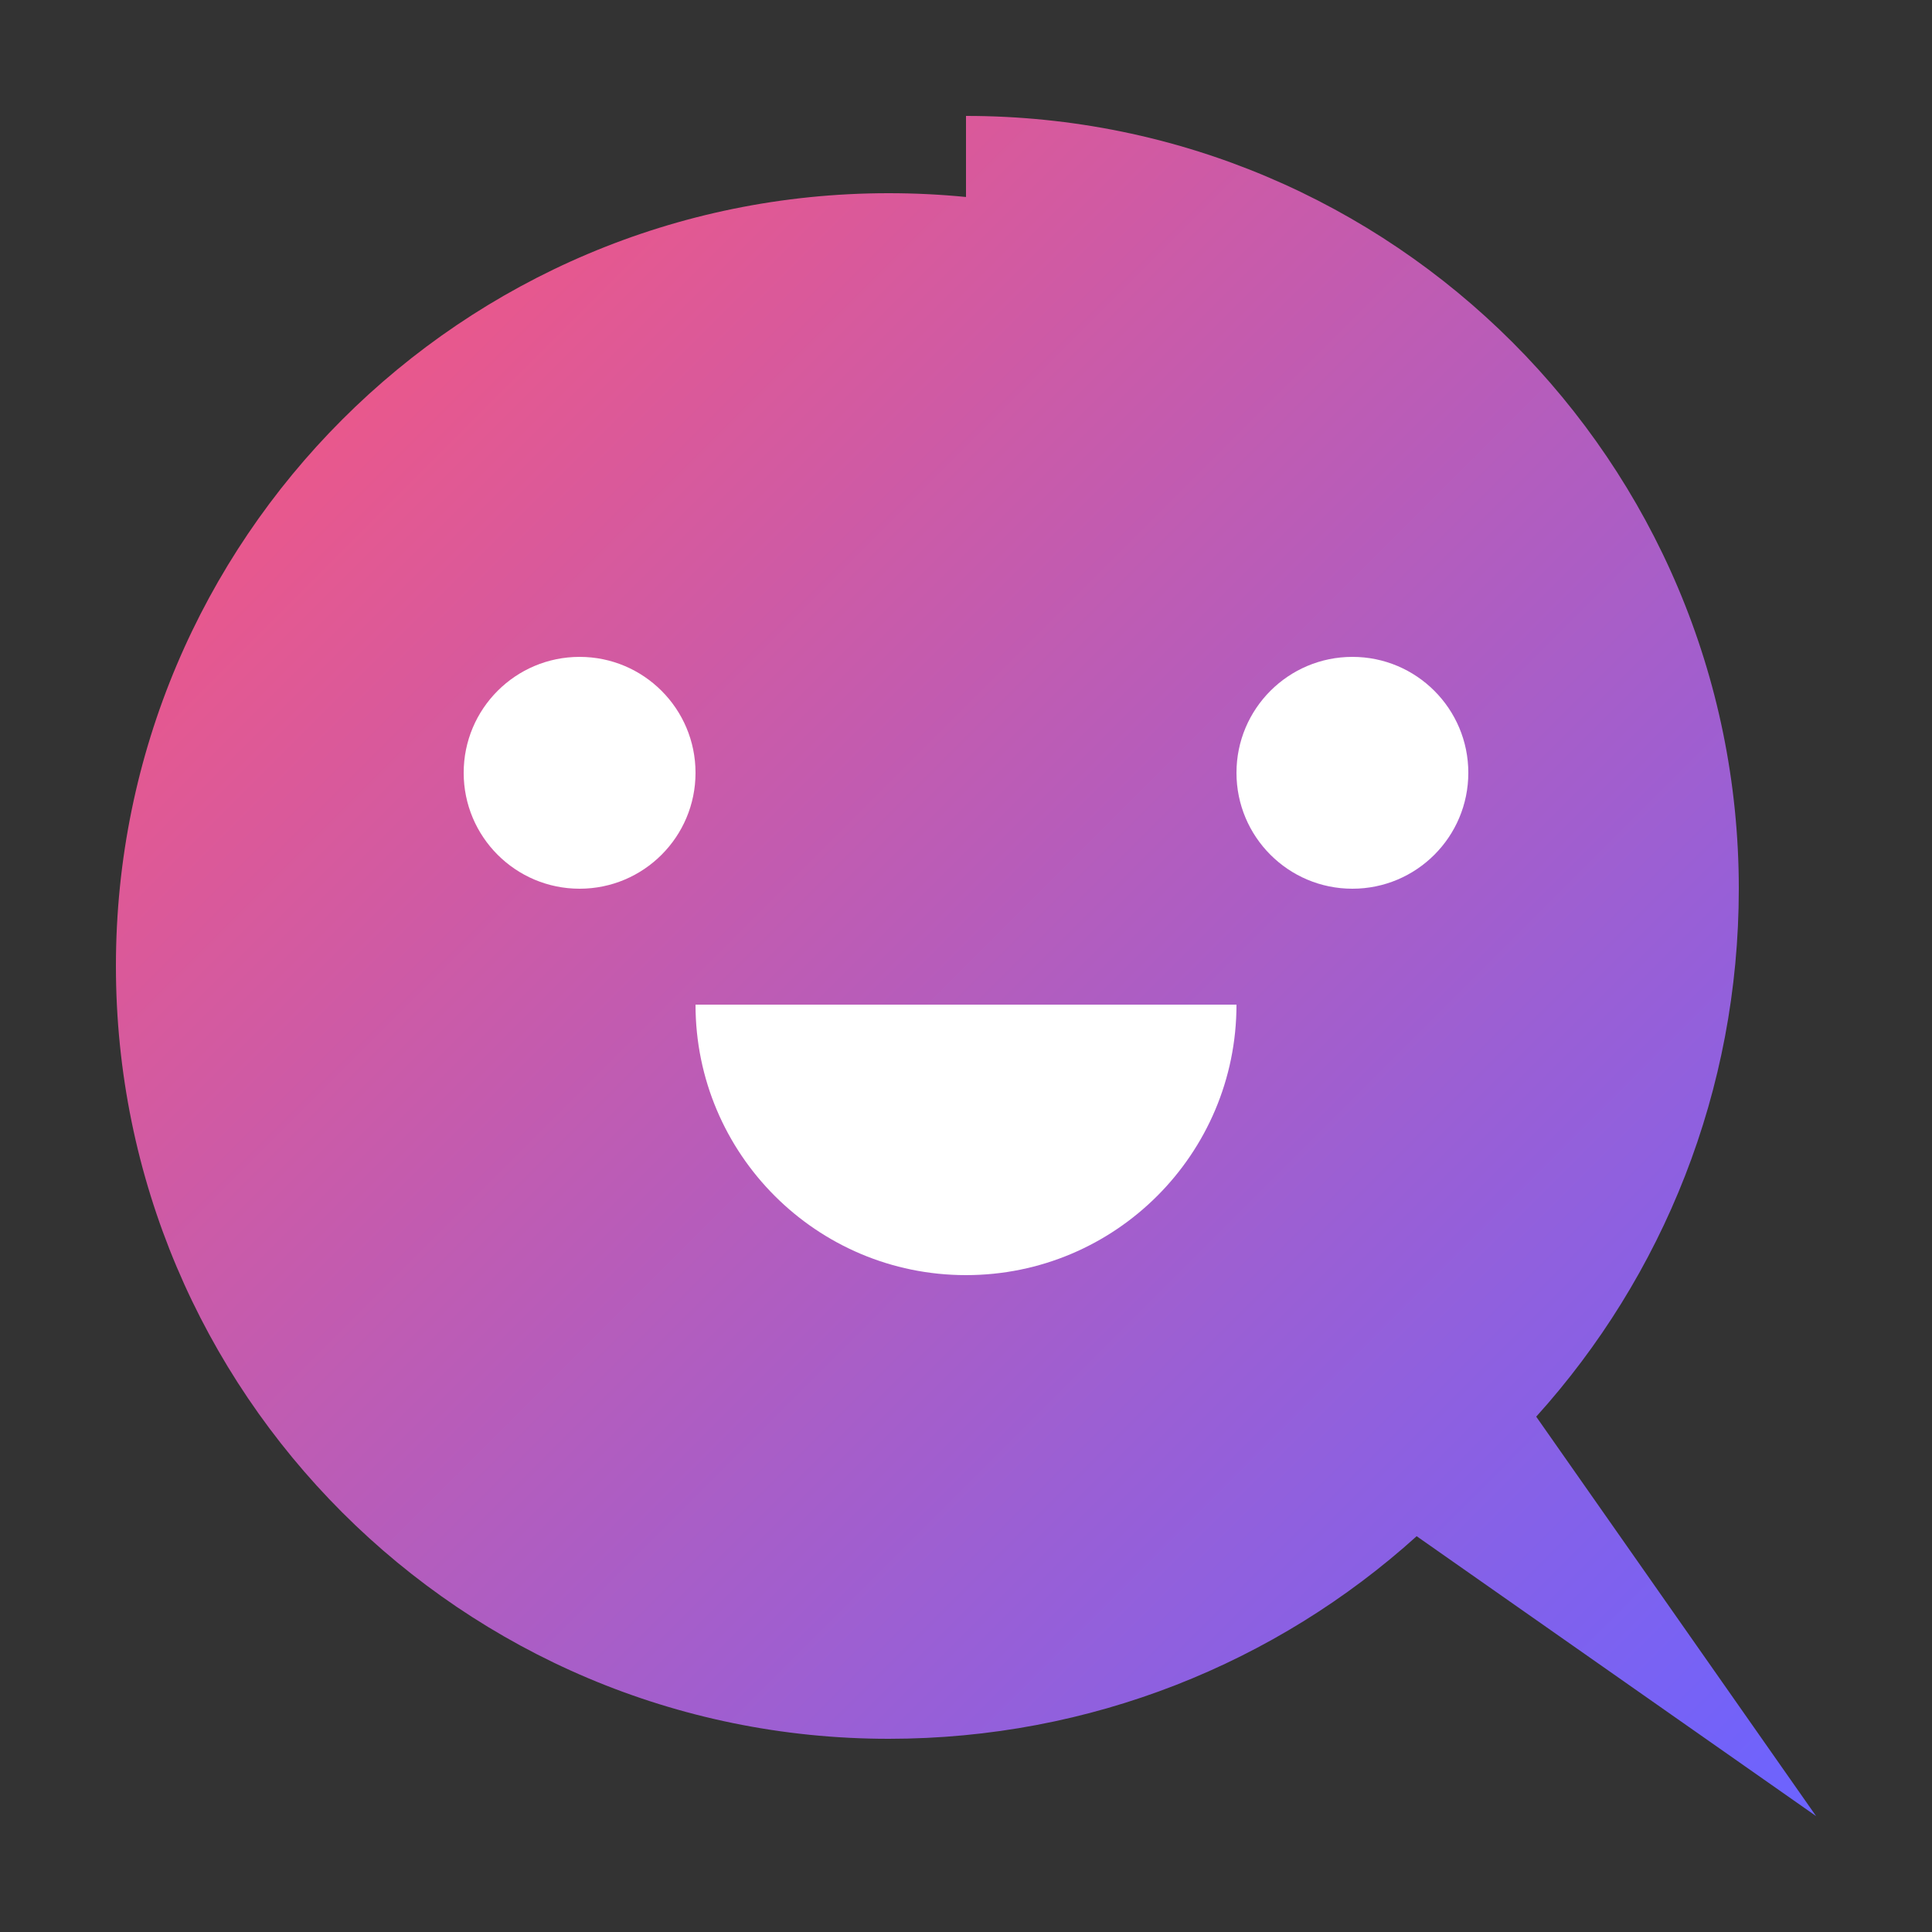
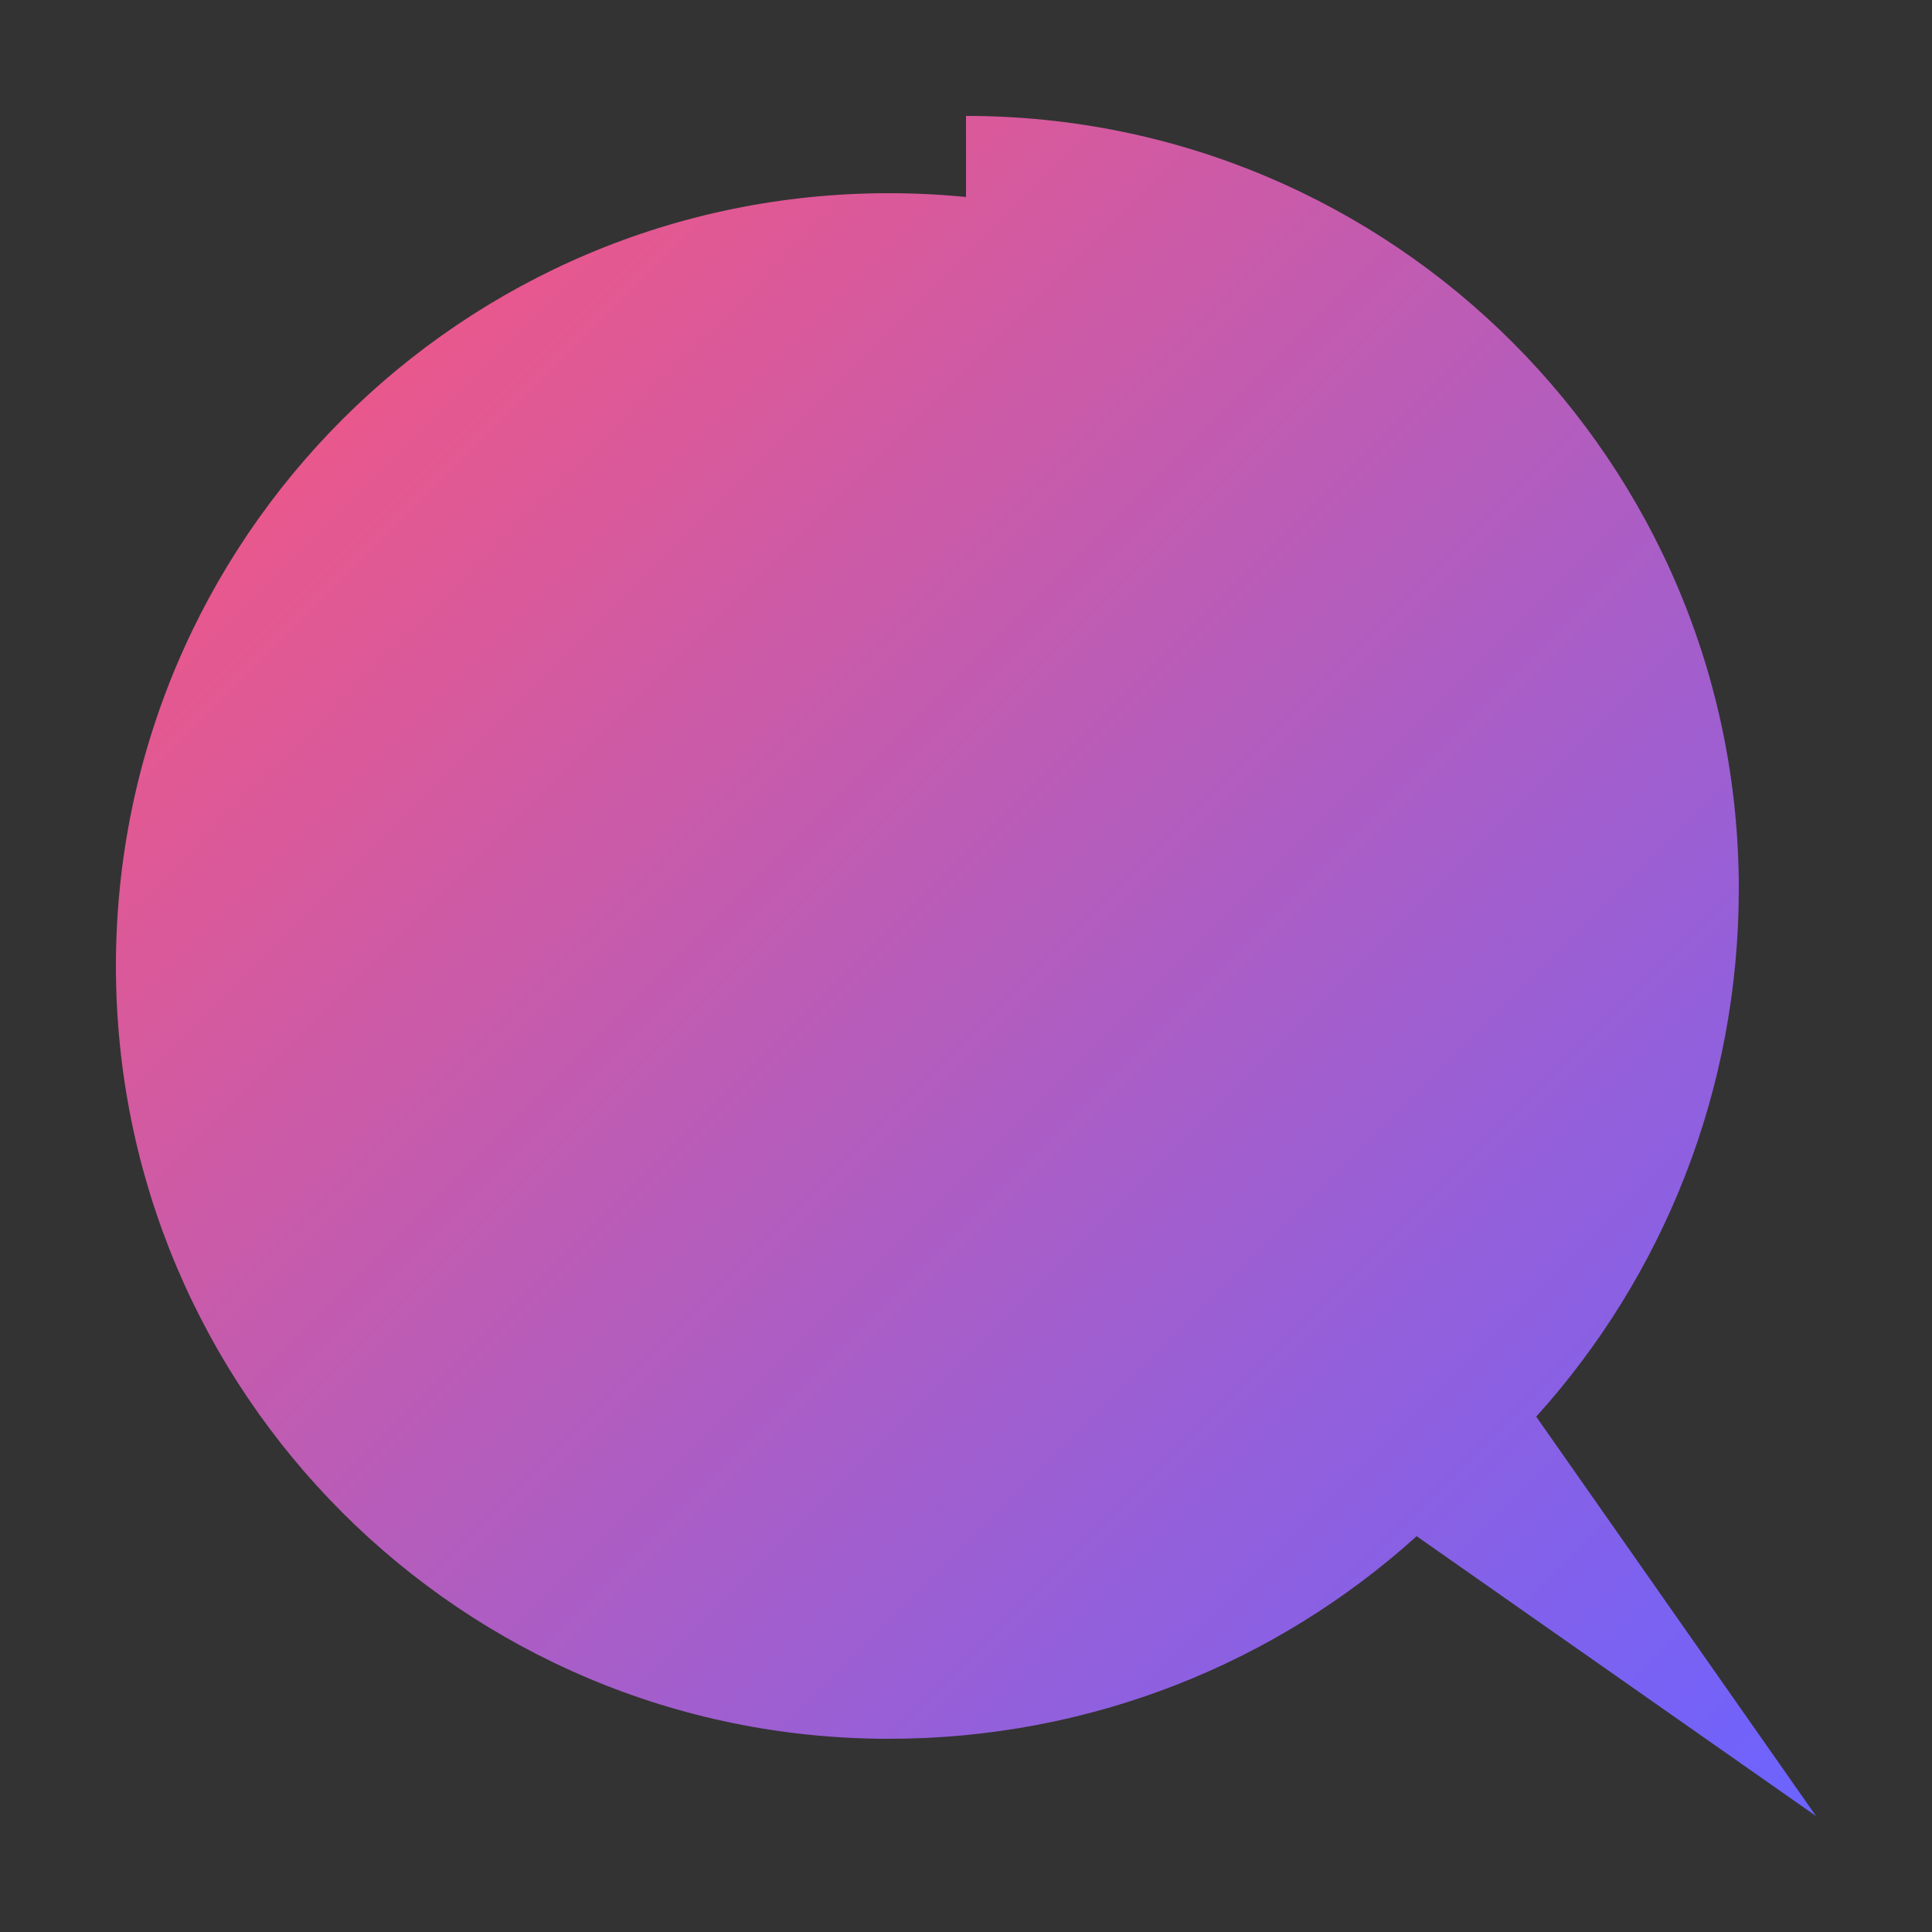
<svg xmlns="http://www.w3.org/2000/svg" width="192" height="192" viewBox="0 0 50 50">
  <rect x="0" y="0" width="50" height="50" fill="#333333" stroke="none" />
  <defs>
    <linearGradient id="logo-gradient" x1="0%" y1="0%" x2="100%" y2="100%">
      <stop offset="0%" stop-color="#FF5678" />
      <stop offset="100%" stop-color="#6C63FF" />
    </linearGradient>
  </defs>
  <path d="M25,3 C36.046,3 45,11.954 45,23 C45,28.231 43.037,33.029 39.757,36.663 L47,47 L36.663,39.757 C33.029,43.037 28.231,45 23,45 C11.954,45 3,36.046 3,25 C3,13.954 11.954,5 23,5 C23.672,5 24.339,5.033 25,5.098 L25,3 Z" fill="url(#logo-gradient)" />
-   <path d="M15,23 C16.657,23 18,21.657 18,20 C18,18.343 16.657,17 15,17 C13.343,17 12,18.343 12,20 C12,21.657 13.343,23 15,23 Z" fill="#FFFFFF" />
-   <path d="M35,23 C36.657,23 38,21.657 38,20 C38,18.343 36.657,17 35,17 C33.343,17 32,18.343 32,20 C32,21.657 33.343,23 35,23 Z" fill="#FFFFFF" />
-   <path d="M25,33 C28.866,33 32,29.866 32,26 L18,26 C18,29.866 21.134,33 25,33 Z" fill="#FFFFFF" />
</svg>